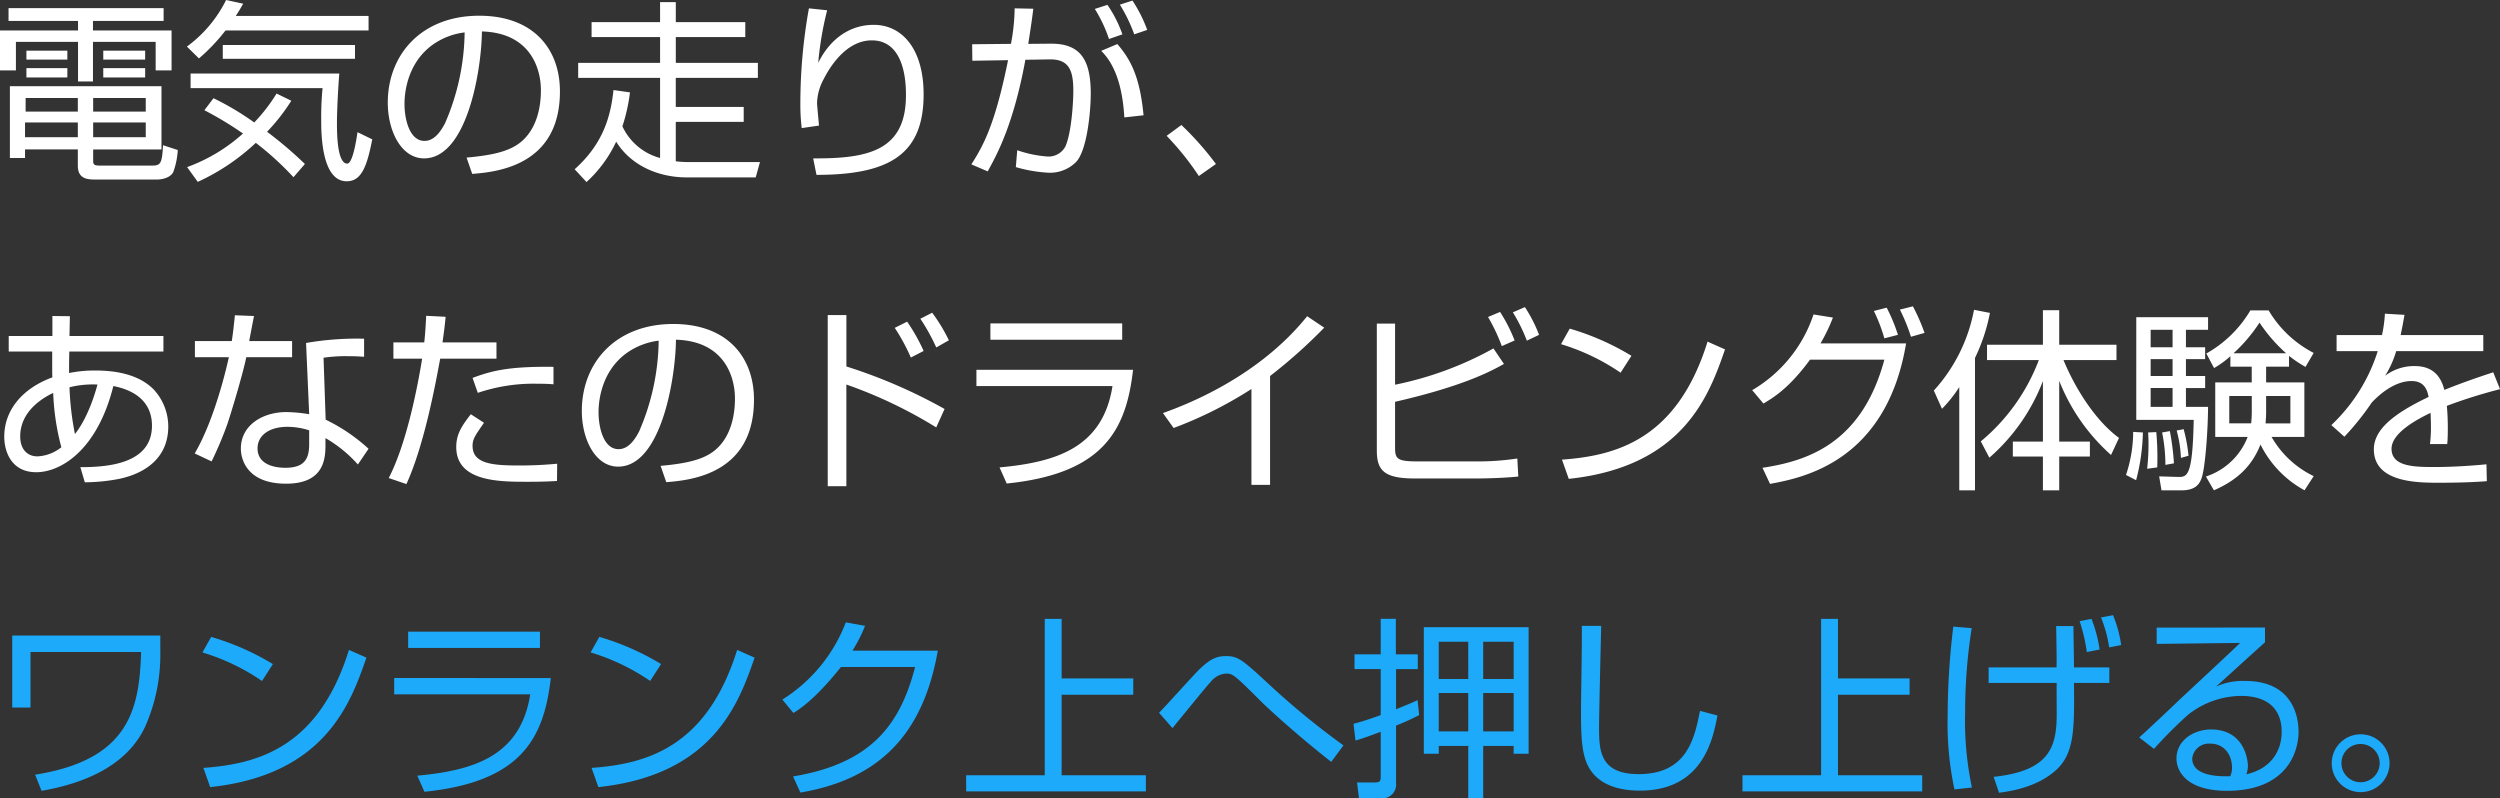
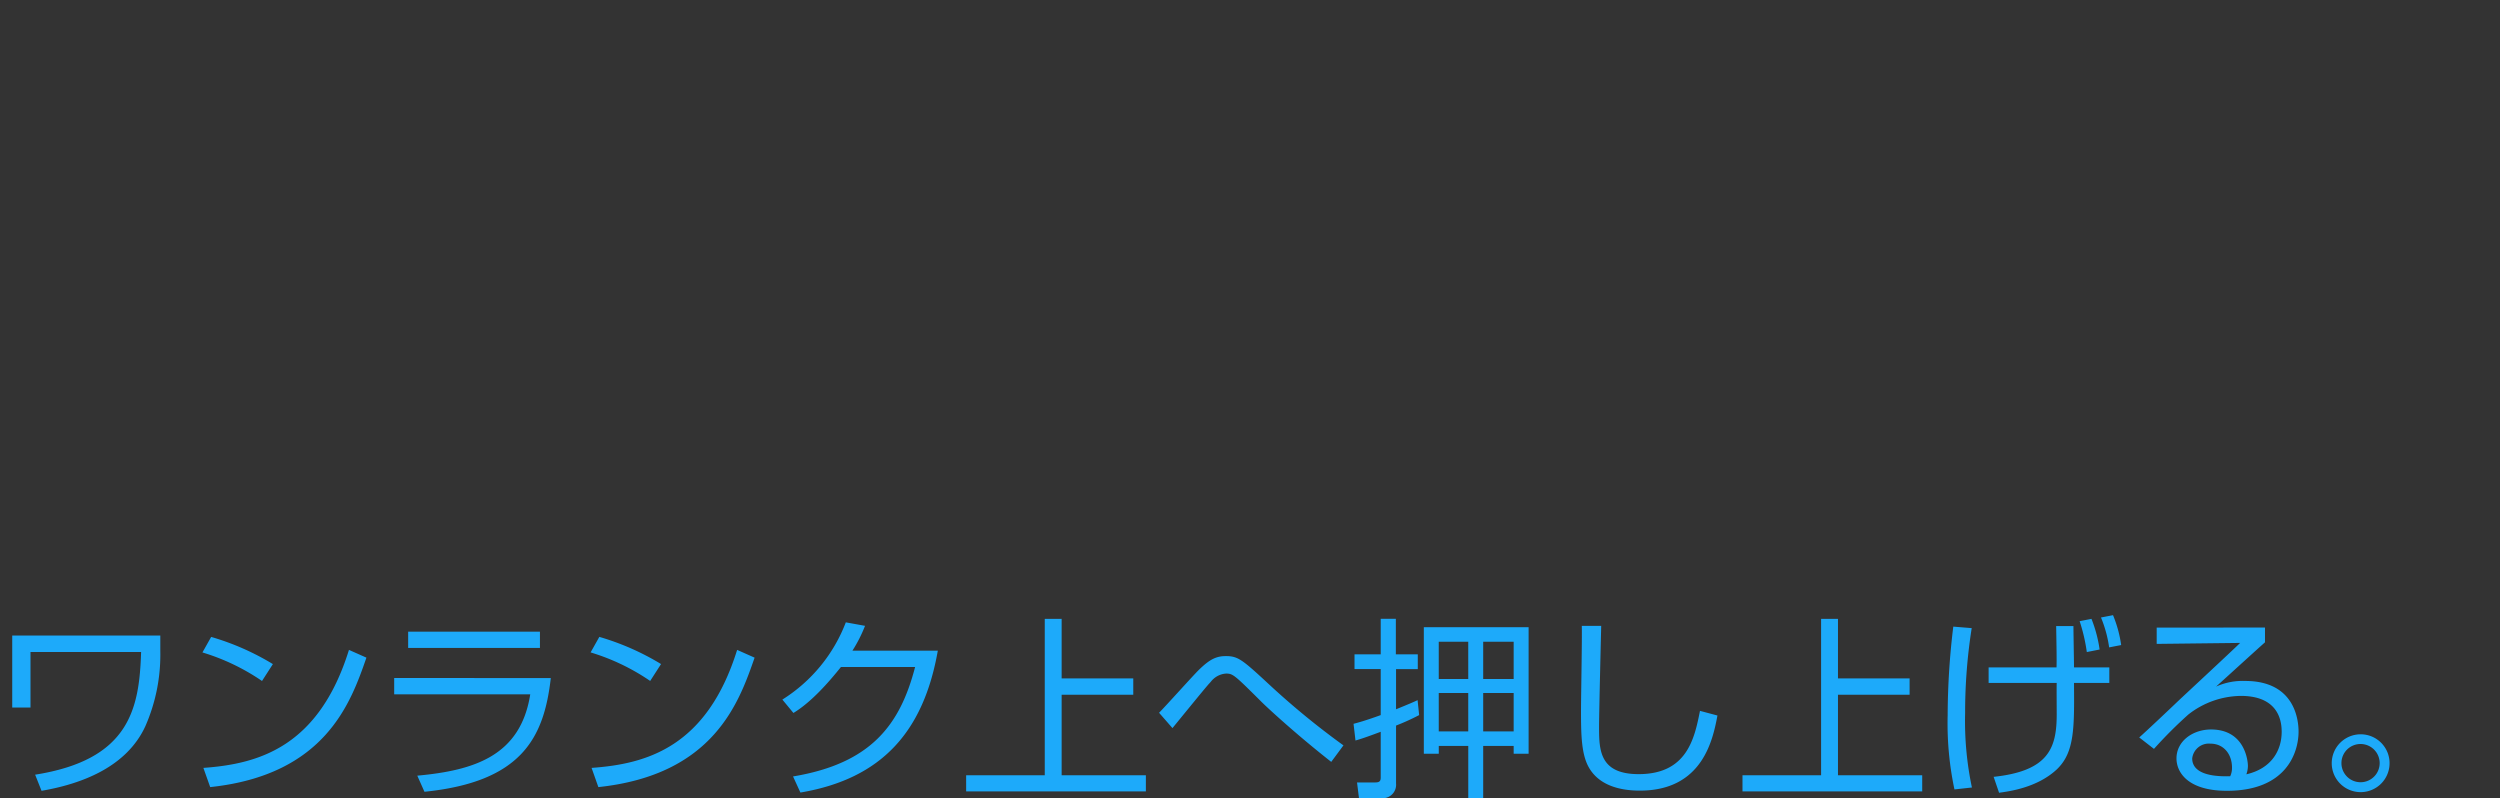
<svg xmlns="http://www.w3.org/2000/svg" width="437.954" height="139.824" viewBox="0 0 437.954 139.824">
  <rect x="0" y="0" width="437.954" height="139.824" fill="#333333" stroke="none" />
  <g transform="translate(-243.972 -4551.964)">
    <path d="M4.114,82.3V94.91h3.2V85.186H26.69c-.306,9.928-2.006,18.87-18.564,21.488L9.248,109.5c7.14-1.224,14.926-4.216,18.19-11.322A31.13,31.13,0,0,0,30.056,85.05V82.3Zm45.662,5a45.025,45.025,0,0,0-10.812-4.76l-1.53,2.72a37.721,37.721,0,0,1,10.438,5ZM38.794,108.85c20.23-2.142,24.65-14.858,27.37-22.678l-3.06-1.36C57.8,101.88,47.192,104.8,37.6,105.484Zm34.68-27.234v2.856H96.56V81.616Zm-2.448,8.126V92.6H94.86c-1.7,10.812-9.86,13.328-19.788,14.246l1.258,2.822c17.068-1.734,20.944-9.486,22.134-19.924Zm46.75-2.448a45.025,45.025,0,0,0-10.812-4.76l-1.53,2.72a37.721,37.721,0,0,1,10.438,5ZM106.794,108.85c20.23-2.142,24.65-14.858,27.37-22.678l-3.06-1.36c-5.3,17.068-15.912,19.992-25.5,20.672Zm44.506-23.9a24.518,24.518,0,0,0,2.21-4.352l-3.366-.612a27.565,27.565,0,0,1-11.118,13.532l1.938,2.346c3.2-1.938,6.256-5.474,8.33-8.058h12.988c-2.618,10.1-7.684,16.9-21.386,19.176l1.292,2.822c14.314-2.414,21.59-10.744,24.072-24.854Zm36.652-5.576h-2.958v27.4h-13.77V109.6h31.484v-2.822H187.952V92.666H200.5V89.81H187.952ZM237.32,101.54a137.347,137.347,0,0,1-12.546-10.234c-5.134-4.76-5.848-5.406-8.058-5.406-1.768,0-2.89.646-4.658,2.346-1.054,1.02-5.882,6.426-7.038,7.582l2.346,2.686c5.474-6.7,6.086-7.446,6.7-8.092a3.677,3.677,0,0,1,2.686-1.462c1.224,0,1.5.272,6.256,5,1.088,1.088,6.154,5.746,12.172,10.472Zm32.436-20.706H251.4V103h2.618v-1.36h5.168v9.146H261.8v-9.146h5.338V103h2.618Zm-10.574,9.078h-5.168V83.384h5.168Zm0,9.18h-5.168V92.36h5.168Zm7.956-9.18H261.8V83.384h5.338Zm0,9.18H261.8V92.36h5.338Zm-16.83-5.474c-.884.408-1.19.544-3.774,1.6V88.178h3.808V85.594H246.5V79.372h-2.652v6.222h-4.59v2.584h4.59v8.058c-2.72.986-3.774,1.258-4.76,1.53l.34,2.924c.918-.272,1.7-.51,4.42-1.53v7.99c0,.68-.238.884-.986.884H239.7l.34,2.754h3.876a2.364,2.364,0,0,0,2.618-2.584V98.072a40.261,40.261,0,0,0,4.046-1.836ZM279.072,80.6c.068,2.108-.136,12.41-.136,14.756,0,4.08.034,7.616,1.326,9.962,1.87,3.4,5.814,4.148,8.976,4.148,11.084,0,12.818-9.078,13.6-13.158l-3.06-.816c-.952,4.794-2.244,11.084-10.744,11.084-6.8,0-6.936-4.148-6.936-8.194,0-2.822.374-17.51.374-17.782Zm44.88-1.224h-2.958v27.4h-13.77V109.6h31.484v-2.822H323.952V92.666H336.5V89.81H323.952Zm20.2,1.36a130.909,130.909,0,0,0-.986,15.5,55.8,55.8,0,0,0,1.19,13.022l3.06-.34a56.275,56.275,0,0,1-1.19-13.022A94.9,94.9,0,0,1,347.378,81Zm6.188,7.14v2.72H362.27c-.034.782,0,4.624,0,5.508,0,5.916-1.428,9.928-11.05,10.948l.952,2.788c1.7-.238,6.63-.85,10.1-4.08,3.128-2.958,3.094-7.242,3.026-15.164h6.188v-2.72H365.3c0-1.02-.1-6.086-.1-7.242h-3.026c.068,3.91.1,5.508.068,7.242Zm19.448-3.128a23.8,23.8,0,0,0-1.428-5.372l-2.074.408a30.682,30.682,0,0,1,1.258,5.406Zm3.774-.782a21.523,21.523,0,0,0-1.428-5.236l-2.108.408a21.384,21.384,0,0,1,1.428,5.236Zm6.222-3.06v2.856l14.62-.17c-1.53,1.5-9.112,8.534-10.812,10.132-1.564,1.5-5.916,5.61-6.868,6.426l2.584,2.006a76.786,76.786,0,0,1,6.018-6.018,15.161,15.161,0,0,1,9.214-3.264c5,0,7.14,2.584,7.14,6.29,0,3.094-1.632,6.392-6.188,7.446a4.376,4.376,0,0,0,.272-1.53c0-.544-.374-6.324-6.46-6.324-3.2,0-6.052,2.04-6.052,5.066,0,2.482,2.04,5.678,8.84,5.678,10.472,0,12.546-6.766,12.546-10.37,0-1.972-.612-8.874-9.35-8.874a11.259,11.259,0,0,0-5.1.986c1.292-1.156,7.174-6.528,8.568-7.752V80.9Zm12.886,26.044c-1.53.034-6.664.136-6.664-3.128a2.939,2.939,0,0,1,3.2-2.584c2.278,0,3.774,1.8,3.774,4.216A3.471,3.471,0,0,1,392.666,106.946ZM415.514,99.6a5.066,5.066,0,1,0,5.066,5.066A5.057,5.057,0,0,0,415.514,99.6Zm0,1.7a3.349,3.349,0,1,1-3.366,3.366A3.345,3.345,0,0,1,415.514,101.3Z" transform="translate(242 4581)" fill="#1daafa" />
-     <path d="M30.26-13.94H3.706V-1.36H6.358v-1.5h9.248V0c0,2.312,1.7,2.414,3.06,2.414H29.58c.34,0,2.176-.136,2.754-1.326a13.5,13.5,0,0,0,.782-3.842L30.532-3.6c-.17,3.264-.442,3.57-1.938,3.57H19.38c-1.088,0-1.088-.306-1.088-1.054V-2.856H30.26ZM27.506-9.486H18.292v-2.38h9.214Zm0,4.488H18.292V-7.582h9.214Zm-11.9-4.488H6.46v-2.38h9.146Zm0,4.488H6.358V-7.582h9.248Zm15.028-22.61H3.468v2.244H15.64V-23.7H1.972v7H4.76v-5H15.64v6.936h2.618v-6.936H29.24v5h2.788v-7H18.258v-1.666H30.634ZM6.6-20.162V-18.6H13.77v-1.564Zm13.464,0V-18.6H27.4v-1.564Zm0,3.06v1.632H27.4V-17.1ZM6.6-17.1v1.632H13.77V-17.1ZM37.774-9.724a59.667,59.667,0,0,1,6.766,4.08A29.9,29.9,0,0,1,34.748.238l1.87,2.584A37.612,37.612,0,0,0,46.784-4.012a52.537,52.537,0,0,1,6.6,6.018L55.386-.306a68.9,68.9,0,0,0-6.63-5.644,34.1,34.1,0,0,0,4.25-5.44l-2.584-1.258a29.946,29.946,0,0,1-3.91,5.066,49.243,49.243,0,0,0-7.14-4.25Zm5.508-16.524c.51-.782.816-1.292,1.292-2.142l-2.992-.646a22.463,22.463,0,0,1-6.868,8.16L36.822-18.8a33.075,33.075,0,0,0,4.658-4.9H66.538v-2.55ZM35.36-16.15v2.55H58.48a52.539,52.539,0,0,0-.238,5.644c0,2.074,0,10.676,4.454,10.676,2.55,0,3.536-2.448,4.488-7.344L64.6-5.882c-.17,1.156-.816,5.508-1.8,5.508C61-.374,61-5.882,61-7.548c0-1.054.068-4.08.408-8.6Zm28.8-5H41v2.414H64.158ZM84.694,1.428c4.488-.34,15.368-1.53,15.368-14.45,0-7.48-4.692-13.26-14.144-13.26-10.1,0-16.014,6.8-16.014,15.232,0,5,2.38,9.758,6.358,9.758,7.514,0,10.064-15.4,10.132-22.236,8.364.238,10.336,6.324,10.336,10.3,0,2.074-.34,5.95-2.958,8.568-1.9,1.9-4.726,2.754-10.064,3.23ZM83.368-23.358A41.027,41.027,0,0,1,79.934-7.446c-.68,1.292-1.8,3.094-3.6,3.094-2.652,0-3.5-3.876-3.5-6.426,0-.884,0-6.8,4.862-10.37A12.253,12.253,0,0,1,83.368-23.358Zm39.3,22.712a18.044,18.044,0,0,1-2.312-.136v-6.9h11.9V-10.3h-11.9v-5.1h14.382V-18.02H120.36v-4.522h12.172V-25.16H120.36v-3.5h-2.754v3.5h-12v2.618h12v4.522H103.258V-15.4h14.348V-1.36a10.175,10.175,0,0,1-6.6-5.542,31.134,31.134,0,0,0,1.326-5.95l-2.89-.408c-.51,4.862-1.938,9.52-6.8,13.872l2.074,2.244a22.378,22.378,0,0,0,5.2-7.072c2.584,4.182,7.412,6.256,12.342,6.256h12.1l.748-2.686Zm21.012-26.928a94.074,94.074,0,0,0-1.5,16.456,34.713,34.713,0,0,0,.238,4.522l3.026-.442c-.034-.408-.34-3.6-.34-3.978a9.381,9.381,0,0,1,1.19-4.216c.748-1.462,3.638-6.732,8.4-6.732,5.984,0,5.984,7.956,5.984,9.622,0,9.69-6.6,11.118-16.252,11.05l.578,2.89c12.852,0,18.768-3.638,18.768-14.11,0-7.956-3.774-12.172-8.738-12.172-4.386,0-7.786,2.686-9.724,6.664a57.2,57.2,0,0,1,1.564-9.214Zm36.04,0a35.21,35.21,0,0,1-.646,6.222l-6.8.068.034,2.89,6.256-.1c-2.312,11.458-4.386,15.028-6.426,18.258L175,.986c1.666-3.026,4.522-8.228,6.6-19.55l4.216-.068c3.5-.068,4.182,2.04,4.182,5.508,0,1.9-.306,7.344-1.394,9.758a3.347,3.347,0,0,1-3.332,1.734,20.531,20.531,0,0,1-5.1-1.088L179.928.238a24.9,24.9,0,0,0,5.78.986,6.447,6.447,0,0,0,4.726-1.836c1.972-1.972,2.618-8.874,2.618-12.036,0-6.018-1.87-8.772-7.038-8.738l-3.91.034c.476-3.06.714-4.692.884-6.154ZM202.3-8.84c-.646-6.868-2.312-9.826-4.59-12.478l-2.822,1.19c.986,1.02,3.6,3.74,4.046,11.662Zm-3.706-14.178a21.743,21.743,0,0,0-2.618-5.168l-2.21.714a24.617,24.617,0,0,1,2.482,5.27Zm4.352-.782a25.045,25.045,0,0,0-2.584-5.134l-2.21.714a27.108,27.108,0,0,1,2.516,5.2ZM214.982-.306A53.611,53.611,0,0,0,208.93-7.14l-2.584,1.9A49.278,49.278,0,0,1,211.99,1.8ZM11.152,29.826H3.5v2.72h7.616v3.23c0,.51,0,.85.034,1.292-5.27,1.938-8.432,5.746-8.432,10.4,0,2.482,1.156,6.222,5.61,6.222,4.148,0,10.642-3.672,13.5-15.1,5.474,1.088,6.766,4.25,6.766,6.936,0,6.7-7.718,7.276-12.546,7.276l.782,2.652a32.6,32.6,0,0,0,6.086-.612c1.5-.34,8.534-1.87,8.534-9.18a9.548,9.548,0,0,0-2.516-6.426c-2.822-2.924-7.31-3.366-10.268-3.366a22.052,22.052,0,0,0-4.59.442V34.654l.034-2.108H30.6v-2.72H14.144l.068-3.468-3.06-.034ZM15.1,47a49.875,49.875,0,0,1-.952-8.194,16.737,16.737,0,0,1,4.9-.476C17.578,43.766,15.606,46.384,15.1,47Zm-2.38,2.312a7.245,7.245,0,0,1-4.182,1.6c-1.8,0-3.026-1.258-3.026-3.5,0-3.74,2.856-6.222,5.78-7.616A42.8,42.8,0,0,0,12.716,49.308Zm30.4-23.12c-.17,1.7-.306,2.992-.544,4.522h-6.46v2.822h5.95c-.306,1.394-2.414,10.778-5.984,16.864l2.958,1.394A64.843,64.843,0,0,0,41.786,45.3c.646-1.9,2.686-8.636,3.332-11.764h8.024V30.71H45.628c.1-.51.782-4.182.85-4.386ZM65.756,30.3a51.709,51.709,0,0,0-10.166.748l.544,12.478a26.42,26.42,0,0,0-4.012-.374c-4.148,0-7.956,2.312-7.956,6.392,0,1.938,1.122,6.154,7.922,6.154,6.9,0,6.9-4.692,6.9-7V47.71a22.862,22.862,0,0,1,5.678,4.624l1.87-2.754a31.09,31.09,0,0,0-7.514-5.1L58.65,33.634A26.094,26.094,0,0,1,63,33.362c1.156,0,1.7.034,2.754.1Zm-9.622,18.53c0,2.754-1.054,4.08-4.182,4.08-.612,0-4.862,0-4.862-3.4,0-2.244,2.006-3.774,5.236-3.774a12.646,12.646,0,0,1,3.808.612Zm20.5-22.542c-.068,1.224-.136,2.822-.34,4.658H70.89V33.8h5.032c-.714,4.42-2.618,14.654-5.848,20.91l3.094,1.054C76.262,49,78.234,38.428,79.084,33.8h9.86V30.948H79.492c.306-2.176.442-3.3.544-4.488Zm22.3,8.942c-7.65-.1-10.744.646-14.178,1.938l.918,2.618a30.367,30.367,0,0,1,10.37-1.6c1.292,0,2.108.034,2.89.1Zm-14.484,8.3c-1.666,2.142-2.55,3.57-2.55,5.746,0,6.086,7.548,6.086,12.512,6.086,2.788,0,3.842-.068,5.134-.136l.034-3.026a68.735,68.735,0,0,1-6.936.306c-4.658,0-7.888-.408-7.888-3.434,0-1.19.442-1.8,2.006-4.046Zm34.238,11.9c4.488-.34,15.368-1.53,15.368-14.45,0-7.48-4.692-13.26-14.144-13.26-10.1,0-16.014,6.8-16.014,15.232,0,5,2.38,9.758,6.358,9.758,7.514,0,10.064-15.4,10.132-22.236,8.364.238,10.336,6.324,10.336,10.3,0,2.074-.34,5.95-2.958,8.568-1.9,1.9-4.726,2.754-10.064,3.23Zm-1.326-24.786a41.027,41.027,0,0,1-3.434,15.912c-.68,1.292-1.8,3.094-3.6,3.094-2.652,0-3.5-3.876-3.5-6.426,0-.884,0-6.8,4.862-10.37A12.253,12.253,0,0,1,117.368,30.642Zm29.614-4.488V56.142h3.264V38.326a80.363,80.363,0,0,1,15.742,7.514l1.462-3.23a91.265,91.265,0,0,0-17.2-7.446v-9.01Zm16.8,6.29a32.294,32.294,0,0,0-2.89-5.134L158.712,28.4a33.419,33.419,0,0,1,2.822,5.2Zm4.42-1.87a29.791,29.791,0,0,0-2.924-4.828L163.2,26.8a34.7,34.7,0,0,1,2.788,5.032Zm7.276-2.958v2.856H198.56V27.616Zm-2.448,8.126V38.6H196.86c-1.7,10.812-9.86,13.328-19.788,14.246l1.258,2.822c17.068-1.734,20.944-9.486,22.134-19.924Zm51.442,1.088a90.033,90.033,0,0,0,9.486-8.466l-2.992-2.006C222.7,36.66,210.6,41.59,205.7,43.324l1.87,2.618A71.036,71.036,0,0,0,221.2,39.108V55.9h3.264Zm18.7-9.18V49.886c0,3.536,1.326,4.9,6.7,4.9H260.3c.34,0,4.318,0,7.65-.34l-.17-3.162a45.992,45.992,0,0,1-7.174.51h-10.3c-3.672,0-3.944-.476-3.944-2.516V41.352c12.172-2.788,16.932-5.44,19.074-6.63L263.6,32a59.8,59.8,0,0,1-17.238,6.358V27.65Zm24.14,2.958a27.659,27.659,0,0,0-2.55-5l-2.108.884a32.48,32.48,0,0,1,2.414,5.1Zm4.284-.986a25.311,25.311,0,0,0-2.482-4.862L267,25.678a29.346,29.346,0,0,1,2.448,4.964Zm16.184,3.672a45.024,45.024,0,0,0-10.812-4.76l-1.53,2.72a37.721,37.721,0,0,1,10.438,5ZM276.794,54.85c20.23-2.142,24.65-14.858,27.37-22.678l-3.06-1.36C295.8,47.88,285.192,50.8,275.6,51.484Zm34.1-13.192c1.6-.952,4.454-2.618,8.16-7.684h13.022c-3.978,14.824-13.7,17.782-21.352,18.938l1.326,2.822c5.61-1.054,20.366-3.808,23.834-24.616H320.892a30.268,30.268,0,0,0,2.176-4.522l-3.4-.544a24.189,24.189,0,0,1-10.744,13.26Zm23.562-12.036a29.974,29.974,0,0,0-1.972-4.76l-2.244.578a28.825,28.825,0,0,1,1.836,4.794Zm4.658-.34a33.337,33.337,0,0,0-2.04-4.658L334.8,25.2a32.456,32.456,0,0,1,1.938,4.76Zm11.356,21.862a33.86,33.86,0,0,0,9.384-13.43V48.322h-5.27V50.94h5.27v5.916h2.856V50.94h5.372V48.322h-5.372V37.68a34.138,34.138,0,0,0,9.078,12.988l1.394-2.992c-3.91-2.856-7.48-8.228-9.724-13.634h9.282V31.356h-10.03V25.3h-2.856v6.052h-9.792v2.686h9.078a34.248,34.248,0,0,1-10.166,14.246Zm-2.516-17.476a32.063,32.063,0,0,0,2.618-7.888l-2.788-.544a28.887,28.887,0,0,1-7.038,14.144l1.428,3.2a23.235,23.235,0,0,0,3.026-3.808V56.856h2.754Zm28.254-7.14V44.514h10.064c-.2,9.928-1.122,10.03-2.754,10l-3.3-.1.408,2.448h3.5c2.448,0,3.162-1.088,3.536-2.176.578-1.6,1.088-7.752,1.122-12.444h-3.876v-3.3h3.366V36.83h-3.366V33.872h3.366V31.8h-3.366v-3.06h3.876v-2.21Zm13.6,30.328c3.978-1.734,6.63-4.148,8.16-8.024a18.429,18.429,0,0,0,7.718,8.024l1.6-2.482a17.007,17.007,0,0,1-7.378-6.868h5.746V37.952h-6.7V35.2h4.012v-1.9a20.44,20.44,0,0,0,2.89,1.938l1.428-2.448a19.655,19.655,0,0,1-7.888-7.446h-3.2a20.823,20.823,0,0,1-7.718,7.548l1.36,2.55a16.869,16.869,0,0,0,2.856-2.074V35.2h3.74v2.754h-6.392v9.554h5.678a11.787,11.787,0,0,1-7.31,6.936ZM382.568,36.83h-3.842V33.872h3.842Zm0-5.032h-3.842v-3.06h3.842Zm0,10.438h-3.842v-3.3h3.842Zm16.388-1.9h4.25v4.794h-4.352a24.042,24.042,0,0,0,.1-2.618ZM396.44,42.44a23.526,23.526,0,0,1-.1,2.686H392.5V40.332h3.944Zm-3.2-9.588A27.594,27.594,0,0,0,397.8,27.48a27.384,27.384,0,0,0,4.658,5.372ZM376.176,55.088a35.286,35.286,0,0,0,1.19-8.364l-1.7-.1a23.894,23.894,0,0,1-1.258,7.548Zm3.706-2.244a49.991,49.991,0,0,0-.17-6.188l-1.428.068c.034.578.068,1.088.068,1.972a38.668,38.668,0,0,1-.238,4.386Zm2.924-.714a45.4,45.4,0,0,0-.714-5.644l-1.36.238a28.382,28.382,0,0,1,.578,5.678Zm2.55-1.326a27.074,27.074,0,0,0-.85-4.658l-1.224.238a20.813,20.813,0,0,1,.748,4.794Zm34.408-24.888a22.847,22.847,0,0,1-.51,3.74H411.3v2.822h7.208a30.332,30.332,0,0,1-8.126,12.954l2.278,2.04a46.046,46.046,0,0,0,4.794-5.984c2.516-2.652,4.964-3.774,6.97-3.774,1.836,0,2.686,1.02,2.992,2.788-6.358,3.026-9.588,5.814-9.588,9.18,0,5.848,7.684,5.848,11.492,5.848,4.454,0,6.936-.17,8.3-.272l-.068-2.958c-4.182.408-7.412.476-8.908.476-3.6,0-7.718,0-7.718-3.2,0-2.958,5.1-5.44,6.834-6.29.034.714.068,1.734.068,2.482a22.557,22.557,0,0,1-.17,2.992h3.026c.068-.68.1-1.5.1-2.788,0-1.02-.034-2.516-.17-3.91a88.656,88.656,0,0,1,9.316-2.924l-1.19-2.958c-2.244.748-5.3,1.768-8.568,3.094-.918-3.74-3.5-4.182-5.27-4.182a8.371,8.371,0,0,0-5.1,1.7,17.043,17.043,0,0,0,1.938-4.318H437V29.656H422.518c.374-1.734.51-2.618.68-3.536Z" transform="translate(242 4581)" fill="#fff" />
  </g>
</svg>